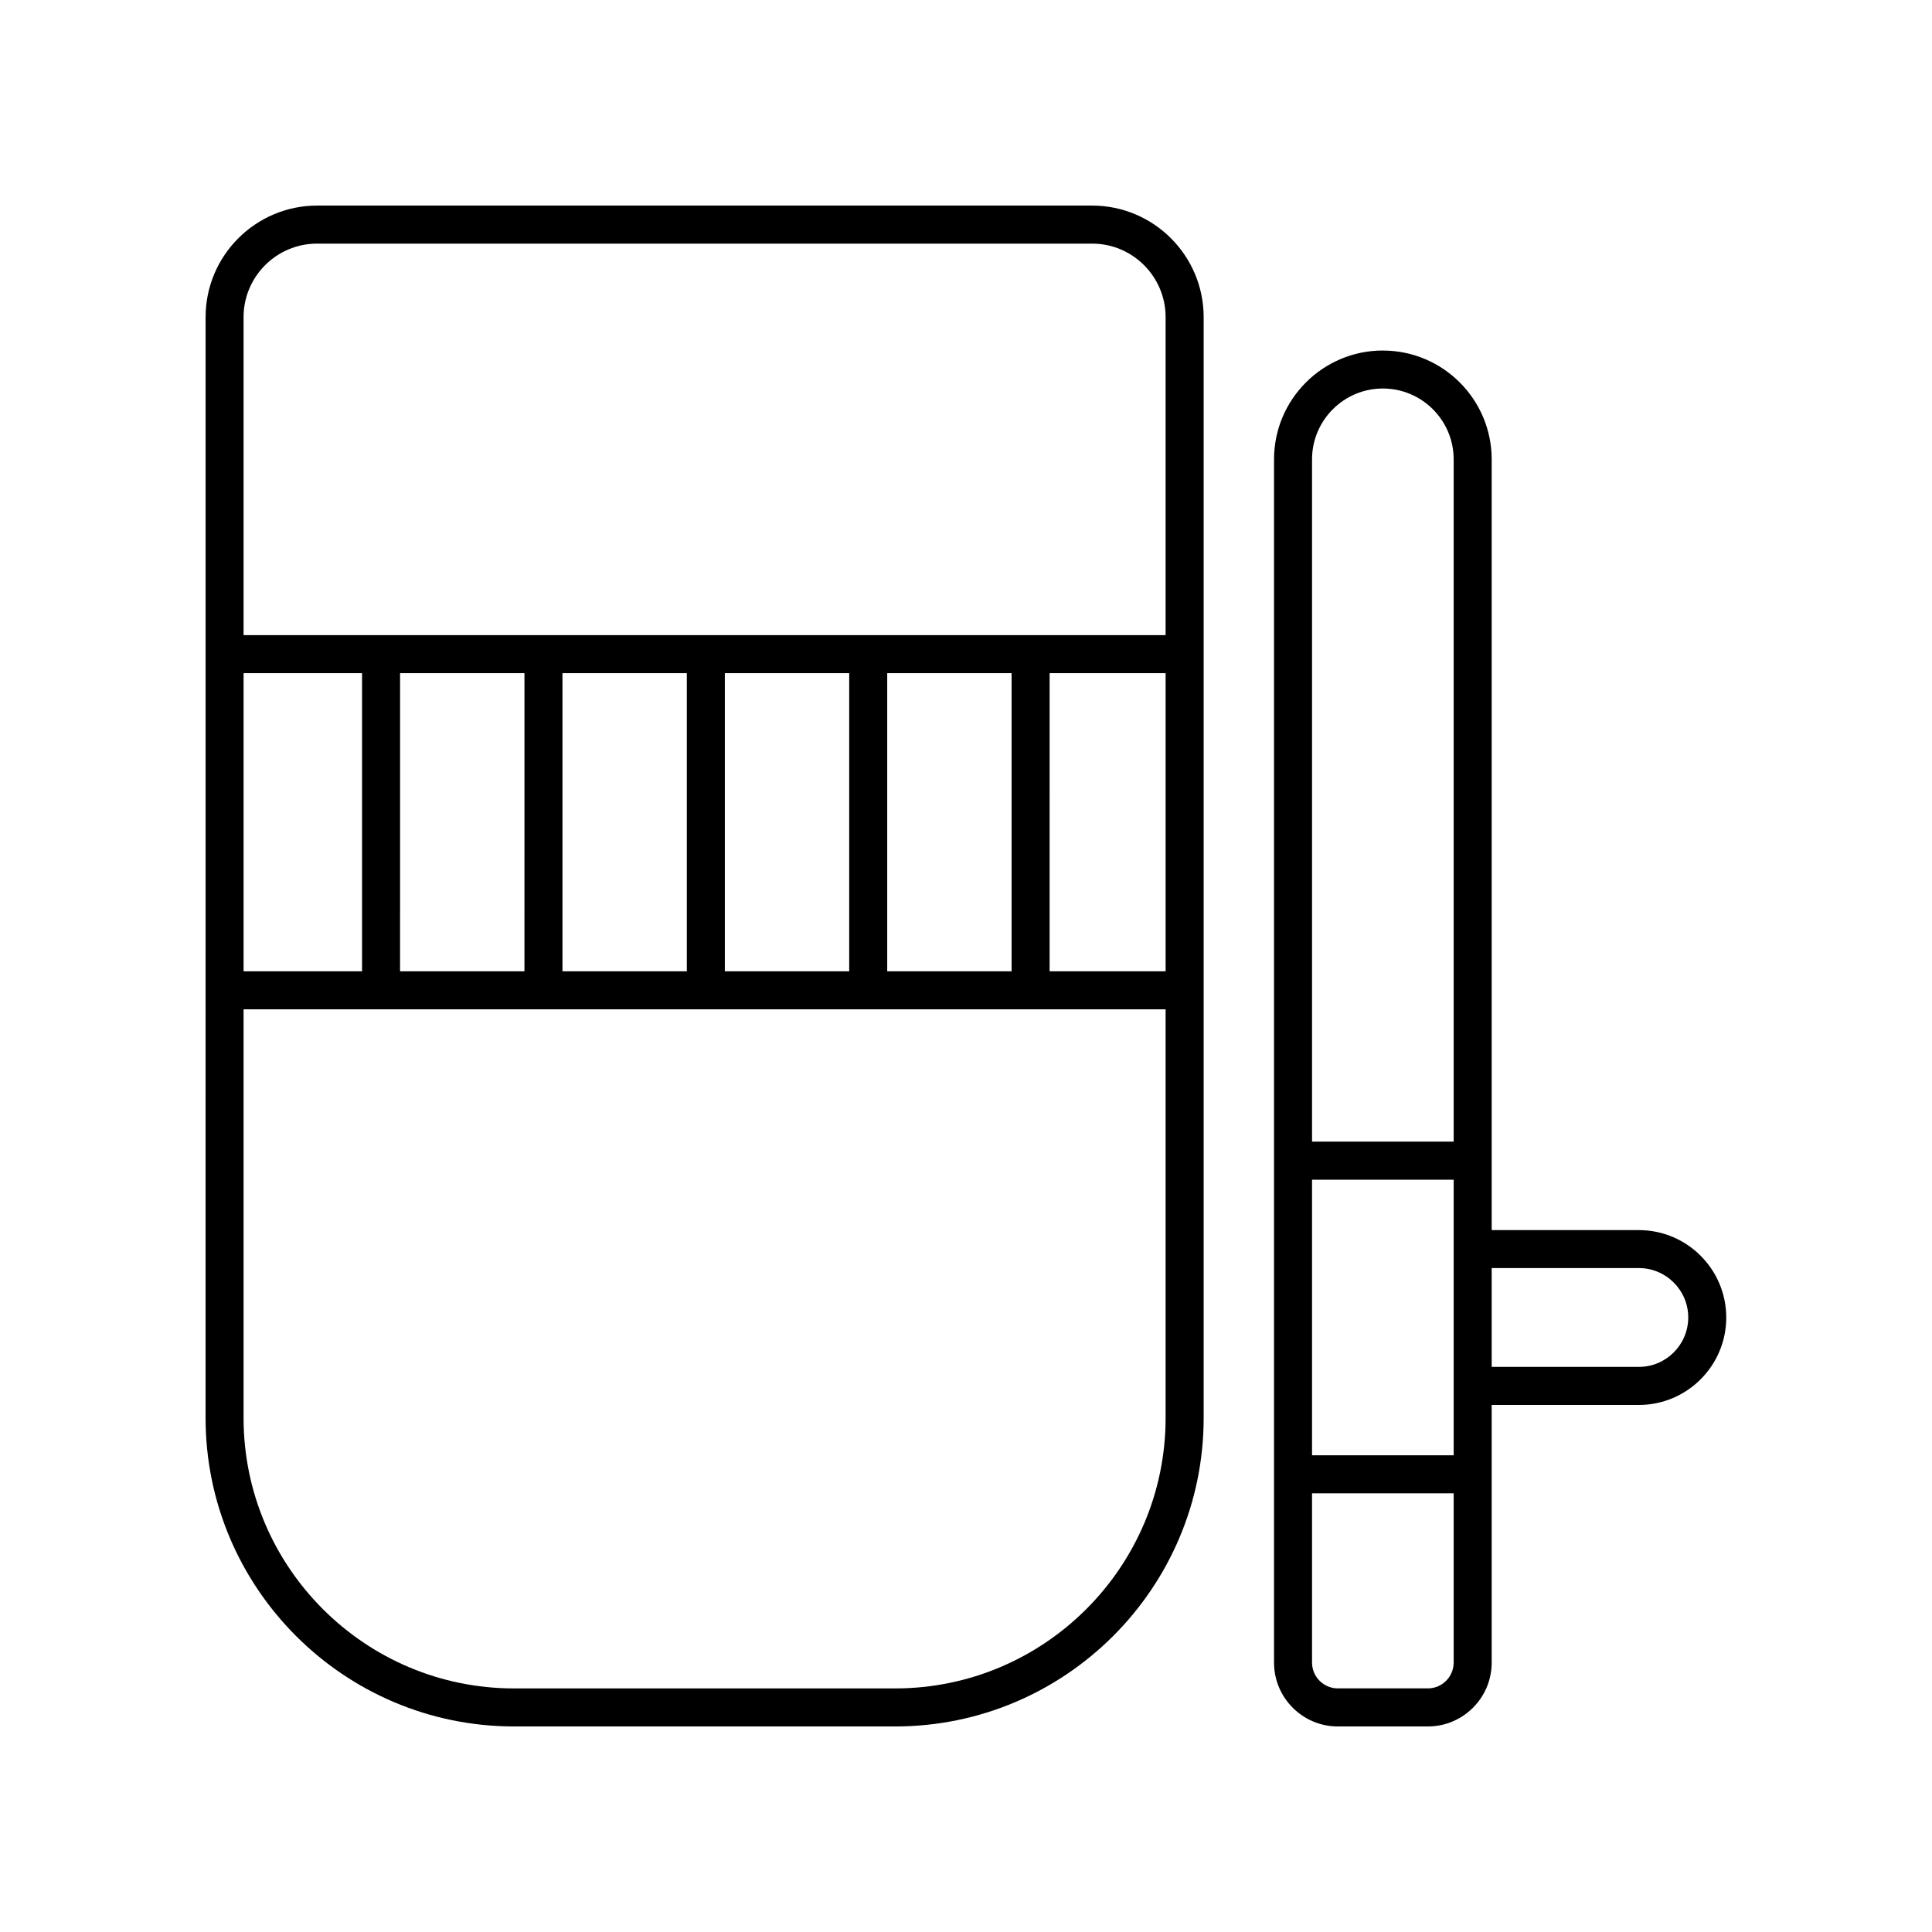
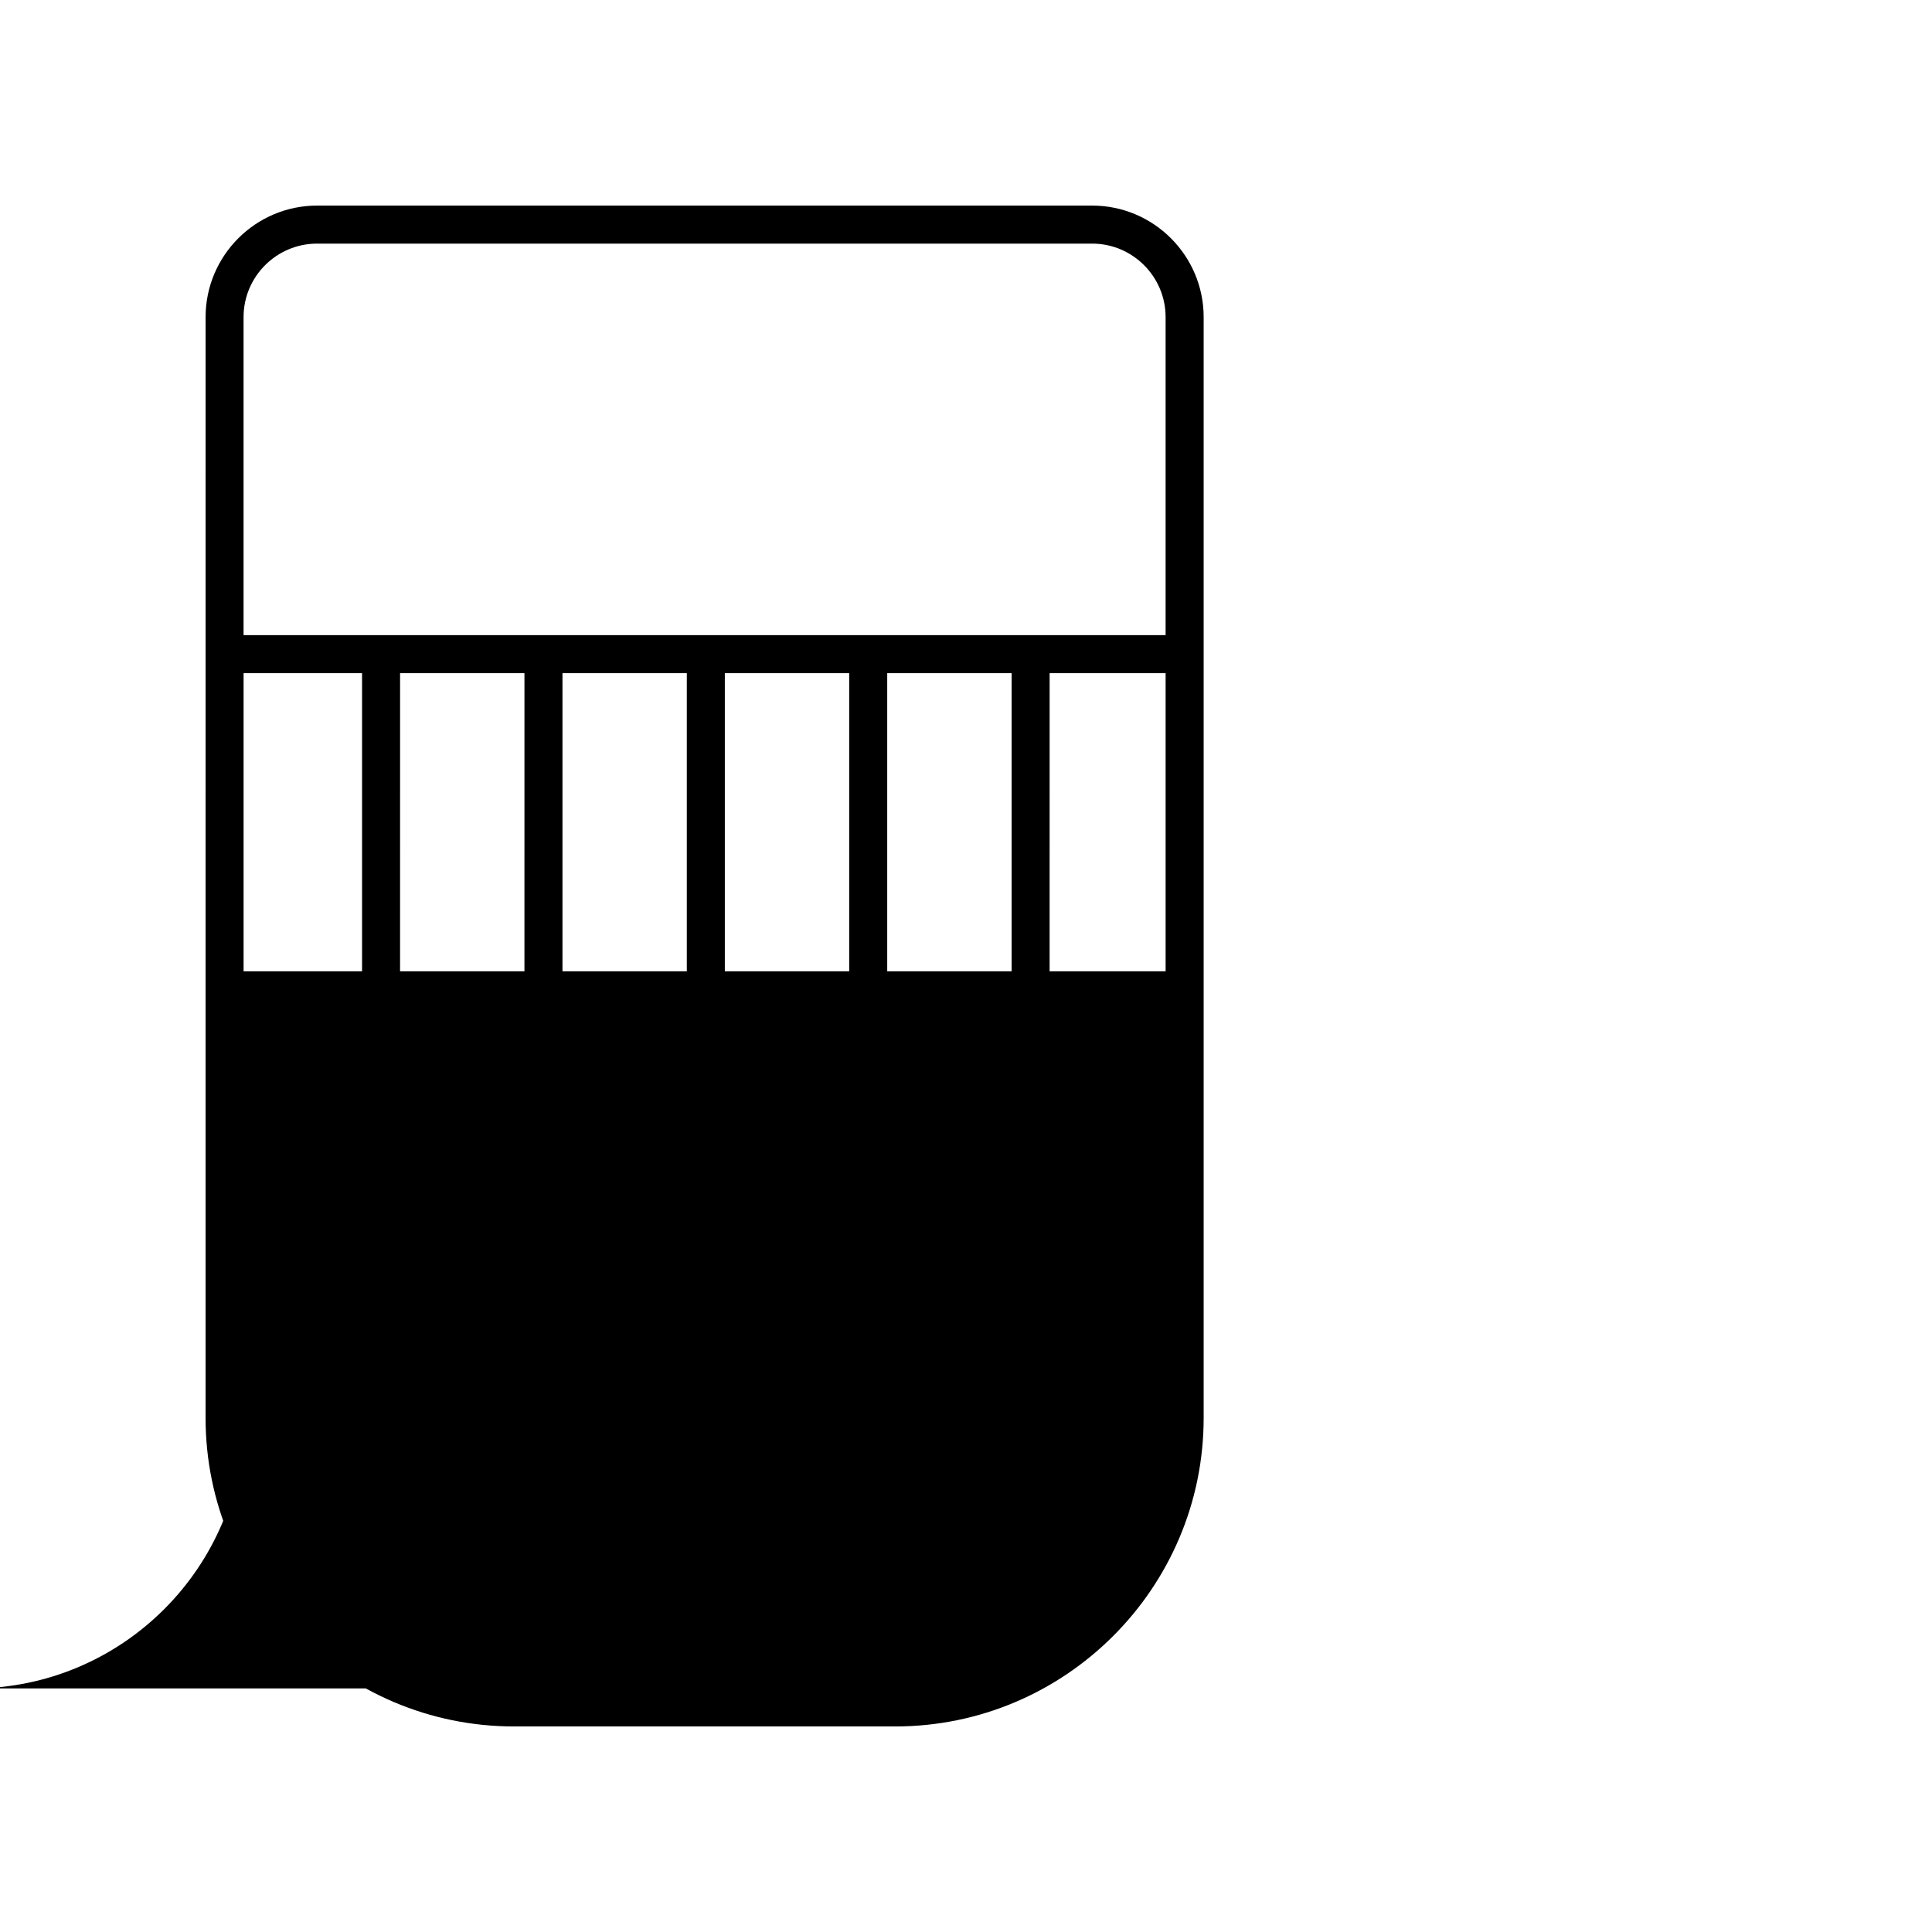
<svg xmlns="http://www.w3.org/2000/svg" fill="#000000" width="800px" height="800px" version="1.1" viewBox="144 144 512 512">
  <g>
-     <path d="m510.47 236.89c-15.902 0-28.84 12.941-28.84 28.84v318.88c0 9.332 7.586 16.918 16.914 16.918h23.852c9.328 0 16.914-7.586 16.914-16.914v-68.285h38.992c12.777 0 23.172-10.395 23.172-23.172s-10.395-23.168-23.172-23.168h-38.992v-204.25c0-15.902-12.938-28.84-28.84-28.84zm-18.766 219.74h37.531v73.039h-37.531zm18.766-209.67c10.348 0 18.766 8.418 18.766 18.766v180.82h-37.531v-180.82c0-10.348 8.418-18.766 18.766-18.766zm11.926 344.48h-23.852c-3.769 0-6.84-3.07-6.84-6.84v-44.859h37.531v44.859c0 3.769-3.07 6.84-6.84 6.84zm55.906-111.39c7.223 0 13.098 5.875 13.098 13.094 0 7.223-5.875 13.098-13.098 13.098h-38.992v-26.191z" />
-     <path d="m198.48 519.77c0 45.082 36.672 81.758 81.754 81.758h100.99c45.082 0 81.758-36.676 81.758-81.758v-291.73c0-16.301-13.262-29.559-29.562-29.559h-205.38c-16.297 0-29.555 13.258-29.555 29.559zm254.42-118.36h-30.742l0.004-79.016h30.738zm-40.816 0h-32.961v-79.016h32.961zm-43.035 0h-32.961v-79.016h32.961zm-43.035 0h-32.953v-79.016h32.953zm-43.031 0h-32.961l0.004-79.016h32.961zm-43.035 0h-31.395v-79.016h31.395zm141.27 190.04h-100.99c-39.523 0-71.68-32.156-71.68-71.68v-108.29h244.35v108.29c0 39.523-32.156 71.68-71.68 71.68zm-153.18-382.89h205.38c10.742 0 19.48 8.738 19.48 19.484v84.281l-244.35-0.004v-84.277c0-10.746 8.738-19.484 19.484-19.484z" />
+     <path d="m198.48 519.77c0 45.082 36.672 81.758 81.754 81.758h100.99c45.082 0 81.758-36.676 81.758-81.758v-291.73c0-16.301-13.262-29.559-29.562-29.559h-205.38c-16.297 0-29.555 13.258-29.555 29.559zm254.42-118.36h-30.742l0.004-79.016h30.738zm-40.816 0h-32.961v-79.016h32.961zm-43.035 0h-32.961v-79.016h32.961zm-43.035 0h-32.953v-79.016h32.953zm-43.031 0h-32.961l0.004-79.016h32.961zm-43.035 0h-31.395v-79.016h31.395zm141.27 190.04h-100.99c-39.523 0-71.68-32.156-71.68-71.68v-108.29v108.29c0 39.523-32.156 71.68-71.68 71.68zm-153.18-382.89h205.38c10.742 0 19.48 8.738 19.48 19.484v84.281l-244.35-0.004v-84.277c0-10.746 8.738-19.484 19.484-19.484z" />
  </g>
</svg>